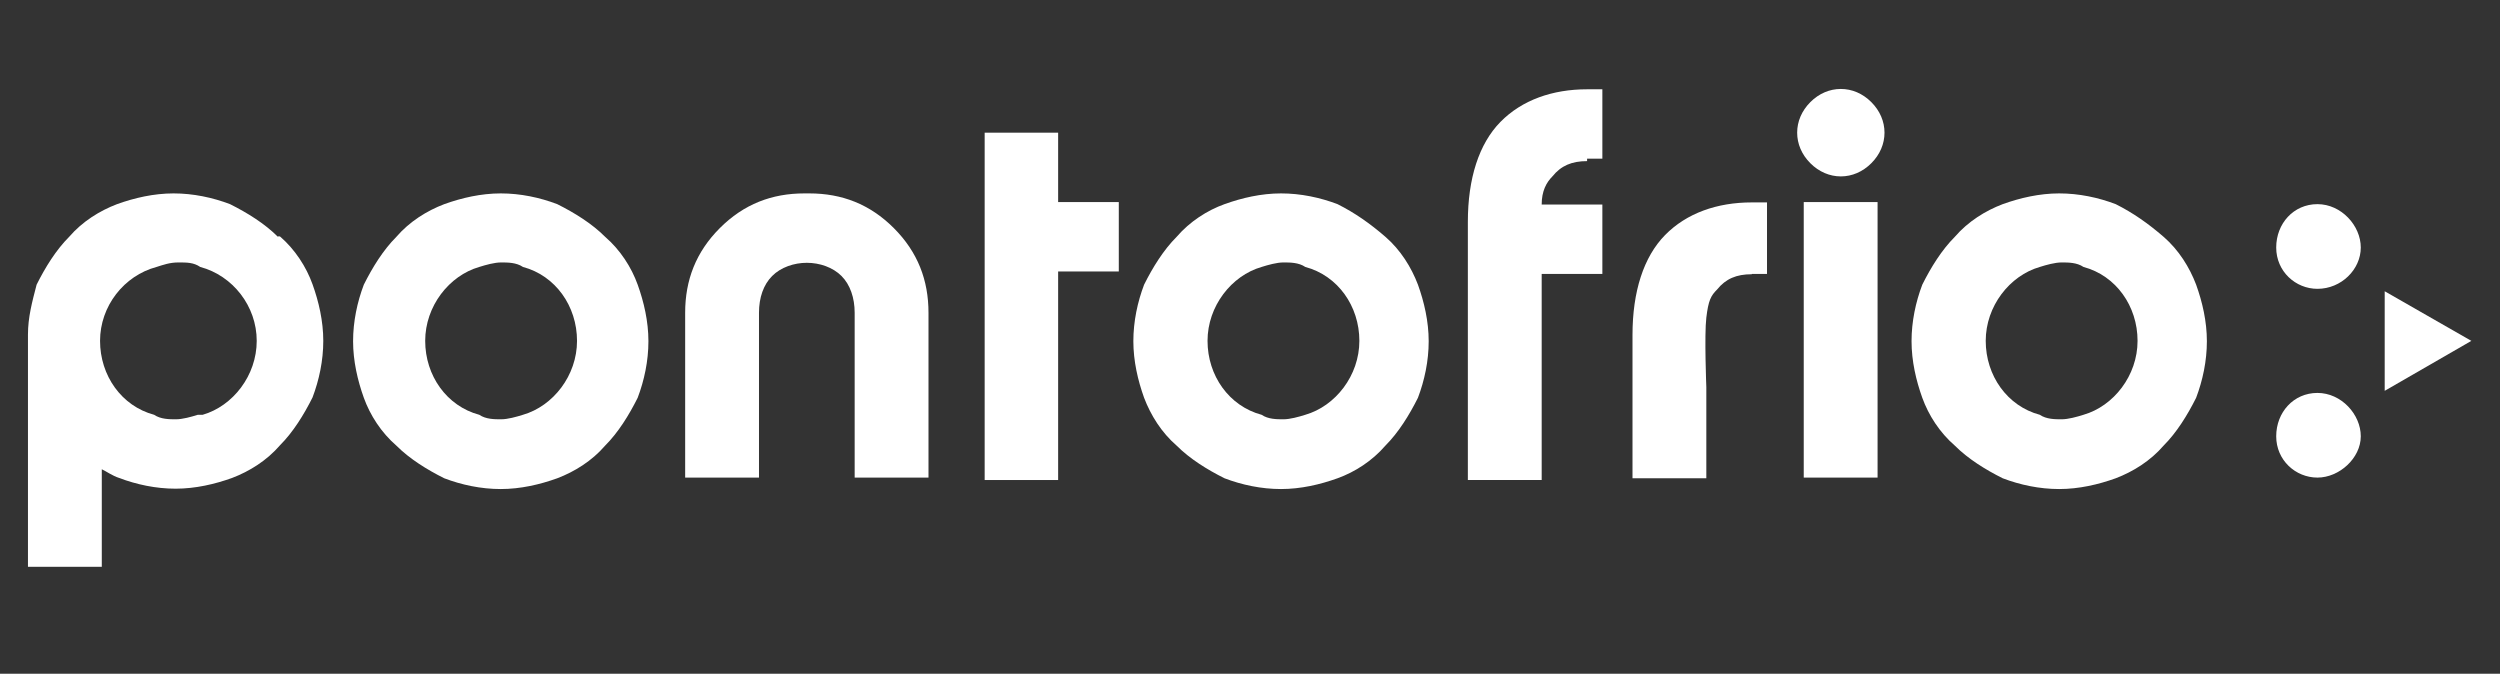
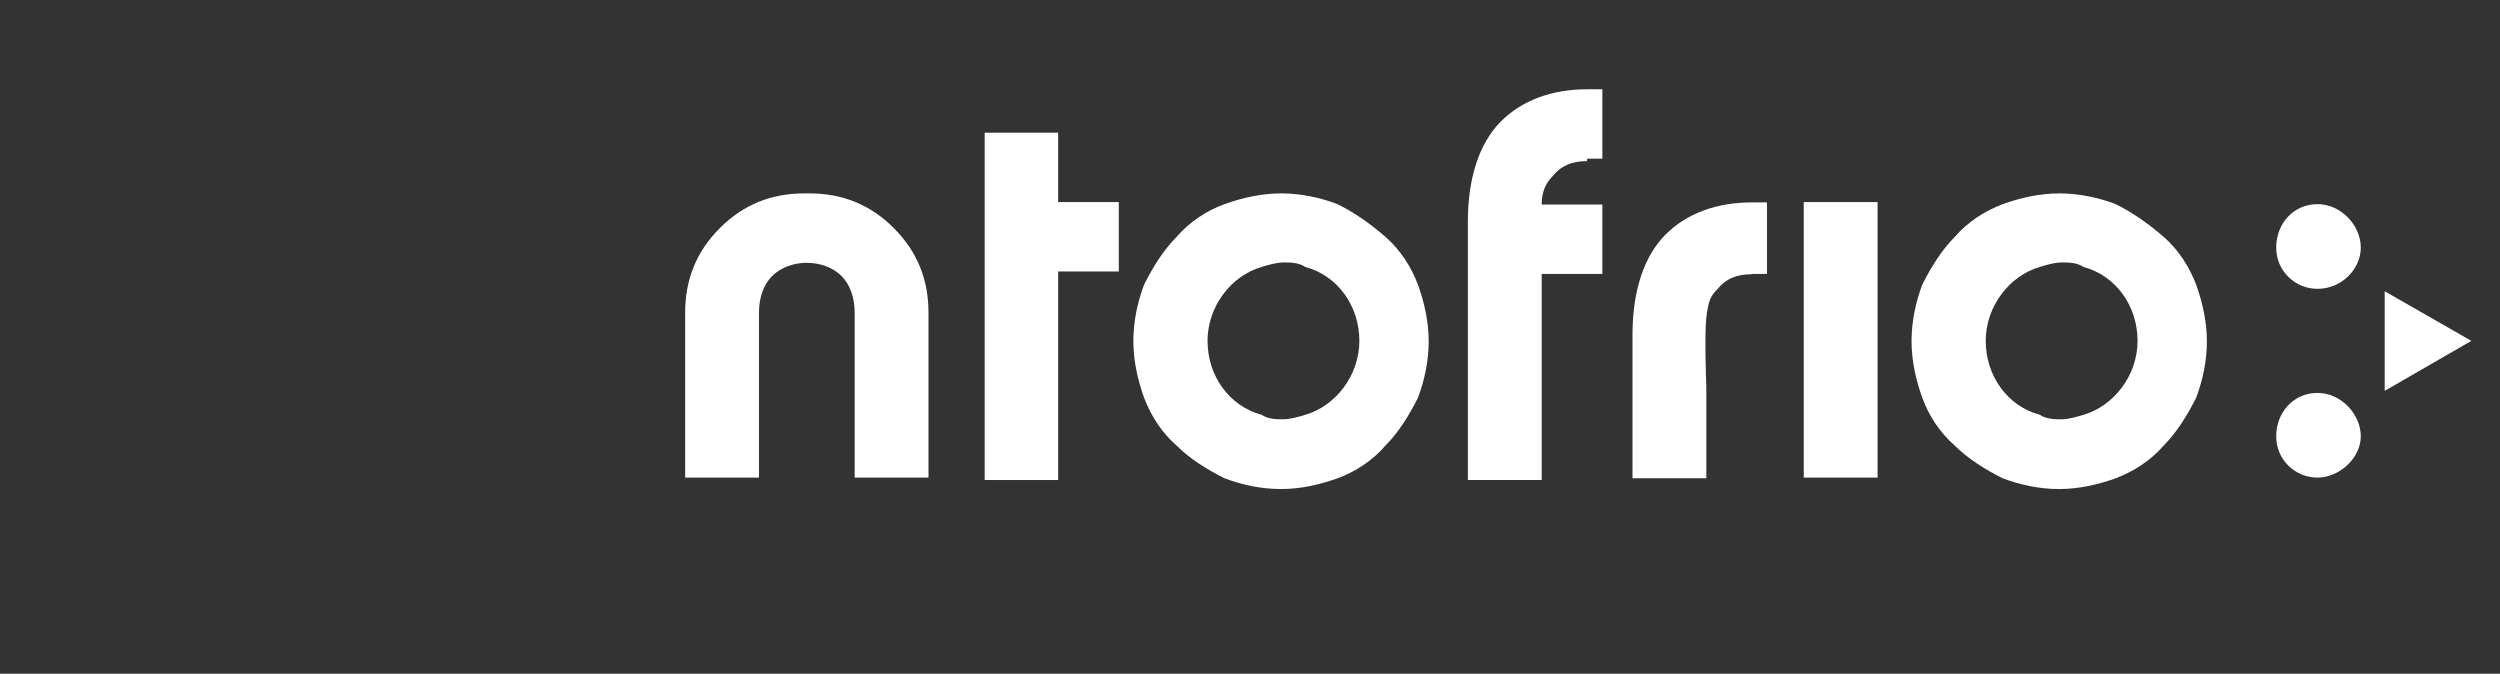
<svg xmlns="http://www.w3.org/2000/svg" width="141" height="38" viewBox="0 0 141 38" fill="none">
  <rect x="0" y="0" width="141" height="38" fill="#333333" stroke="none" />
  <path d="M45.74 10.908H45.368C43.531 10.908 41.947 11.514 40.598 12.865C39.249 14.215 38.643 15.8 38.643 17.64V26.936H42.807V17.64C42.807 16.779 43.062 16.055 43.55 15.565C44.039 15.076 44.782 14.822 45.505 14.822C46.229 14.822 46.972 15.076 47.46 15.565C47.949 16.055 48.203 16.798 48.203 17.64V26.936H52.367V17.64C52.367 15.8 51.761 14.215 50.412 12.865C49.063 11.514 47.48 10.908 45.642 10.908H45.76H45.74Z" fill="white" />
  <path d="M59.679 7.483H55.535V27.073H59.679V15.311H63.1V11.397H59.679V7.483Z" fill="white" />
  <path d="M79.972 16.055C79.6 15.076 78.994 14.098 78.134 13.354C77.274 12.61 76.414 12.003 75.436 11.514C74.459 11.142 73.364 10.908 72.25 10.908C71.135 10.908 70.04 11.162 69.063 11.514C68.085 11.866 67.108 12.493 66.365 13.354C65.622 14.098 65.016 15.076 64.527 16.055C64.156 17.033 63.921 18.129 63.921 19.245C63.921 20.36 64.175 21.456 64.527 22.435C64.899 23.413 65.505 24.392 66.365 25.136C67.108 25.879 68.085 26.486 69.063 26.975C70.04 27.347 71.135 27.582 72.25 27.582C73.364 27.582 74.459 27.327 75.436 26.975C76.414 26.623 77.391 25.997 78.134 25.136C78.877 24.392 79.483 23.413 79.972 22.435C80.343 21.456 80.578 20.36 80.578 19.245C80.578 18.129 80.324 17.033 79.972 16.055ZM73.618 23.394C73.247 23.511 72.758 23.648 72.386 23.648C72.015 23.648 71.526 23.648 71.155 23.394C69.317 22.904 68.105 21.182 68.105 19.225C68.105 17.268 69.454 15.546 71.155 15.056C71.526 14.939 72.015 14.802 72.386 14.802C72.758 14.802 73.247 14.802 73.618 15.056C75.456 15.546 76.668 17.268 76.668 19.225C76.668 21.182 75.319 22.904 73.618 23.394Z" fill="white" />
-   <path d="M34.127 13.354C33.384 12.61 32.407 12.003 31.429 11.514C30.452 11.142 29.357 10.908 28.243 10.908C27.128 10.908 26.034 11.162 25.056 11.514C24.079 11.886 23.101 12.493 22.358 13.354C21.615 14.098 21.009 15.076 20.52 16.055C20.149 17.033 19.914 18.129 19.914 19.245C19.914 20.36 20.169 21.456 20.52 22.435C20.872 23.413 21.498 24.392 22.358 25.136C23.101 25.879 24.079 26.486 25.056 26.975C26.034 27.347 27.128 27.582 28.243 27.582C29.357 27.582 30.452 27.327 31.429 26.975C32.407 26.603 33.384 25.997 34.127 25.136C34.87 24.392 35.476 23.413 35.965 22.435C36.336 21.456 36.571 20.36 36.571 19.245C36.571 18.129 36.317 17.033 35.965 16.055C35.613 15.076 34.987 14.098 34.127 13.354ZM29.494 23.394C29.122 23.511 28.634 23.648 28.262 23.648C27.891 23.648 27.402 23.648 27.031 23.394C25.193 22.904 23.981 21.182 23.981 19.225C23.981 17.268 25.33 15.546 27.031 15.056C27.402 14.939 27.891 14.802 28.262 14.802C28.634 14.802 29.122 14.802 29.494 15.056C31.332 15.546 32.544 17.268 32.544 19.225C32.544 21.182 31.195 22.904 29.494 23.394Z" fill="white" />
-   <path d="M15.672 13.354C14.929 12.61 13.952 12.003 12.974 11.514C11.997 11.142 10.902 10.908 9.788 10.908C8.673 10.908 7.578 11.162 6.601 11.514C5.623 11.886 4.646 12.493 3.903 13.354C3.16 14.098 2.554 15.076 2.065 16.055C1.811 17.033 1.577 17.894 1.577 18.873V31.966H5.741V26.466C5.995 26.584 6.347 26.838 6.718 26.956C7.696 27.327 8.79 27.562 9.905 27.562C11.019 27.562 12.114 27.308 13.091 26.956C14.069 26.584 15.046 25.977 15.789 25.116C16.532 24.372 17.138 23.394 17.627 22.415C17.998 21.437 18.233 20.341 18.233 19.225C18.233 18.11 17.979 17.014 17.627 16.035C17.275 15.056 16.65 14.078 15.789 13.334H15.672V13.354ZM11.156 23.394C10.785 23.511 10.296 23.648 9.924 23.648C9.553 23.648 9.064 23.648 8.693 23.394C6.855 22.904 5.643 21.182 5.643 19.225C5.643 17.268 6.992 15.546 8.83 15.056C9.201 14.939 9.572 14.802 10.061 14.802C10.55 14.802 10.921 14.802 11.293 15.056C13.131 15.546 14.479 17.268 14.479 19.225C14.479 21.182 13.131 22.904 11.43 23.394H11.176H11.156Z" fill="white" />
  <path d="M89.512 8.95H90.373V5.036H89.512C87.557 5.036 85.837 5.643 84.625 6.876C83.413 8.109 82.787 10.066 82.787 12.512V27.073H86.951V15.448H90.373V11.534H86.951C86.951 10.79 87.205 10.301 87.557 9.948C88.046 9.342 88.652 9.087 89.512 9.087V8.97V8.95Z" fill="white" />
  <path d="M98.799 15.448H99.659V11.416H98.799C96.844 11.416 95.123 12.023 93.911 13.256C92.699 14.489 92.073 16.446 92.073 18.892V26.975H96.237V21.828C96.237 21.828 96.12 18.892 96.237 17.914C96.355 16.935 96.492 16.681 96.844 16.329C97.332 15.722 97.938 15.467 98.799 15.467V15.448Z" fill="white" />
-   <path d="M102.103 9.205C101.614 8.716 101.36 8.109 101.36 7.483C101.36 6.856 101.614 6.25 102.103 5.76C102.591 5.271 103.197 5.017 103.823 5.017C104.449 5.017 105.055 5.271 105.543 5.76C106.032 6.25 106.286 6.856 106.286 7.483C106.286 8.109 106.032 8.716 105.543 9.205C105.055 9.694 104.449 9.949 103.823 9.949C103.197 9.949 102.591 9.694 102.103 9.205Z" fill="white" />
  <path d="M101.731 11.397H105.895V26.936H101.731V11.397Z" fill="white" />
  <path d="M123.862 16.055C123.49 15.076 122.884 14.098 122.024 13.354C121.164 12.61 120.304 12.003 119.326 11.514C118.349 11.142 117.254 10.908 116.139 10.908C115.025 10.908 113.93 11.162 112.953 11.514C111.975 11.886 110.998 12.493 110.255 13.354C109.512 14.098 108.906 15.076 108.417 16.055C108.046 17.033 107.811 18.129 107.811 19.245C107.811 20.36 108.065 21.456 108.417 22.435C108.769 23.413 109.395 24.392 110.255 25.136C110.998 25.879 111.975 26.486 112.953 26.975C113.93 27.347 115.025 27.582 116.139 27.582C117.254 27.582 118.349 27.327 119.326 26.975C120.304 26.603 121.281 25.997 122.024 25.136C122.767 24.392 123.373 23.413 123.862 22.435C124.233 21.456 124.468 20.36 124.468 19.245C124.468 18.129 124.214 17.033 123.862 16.055ZM117.508 23.394C117.136 23.511 116.648 23.648 116.276 23.648C115.905 23.648 115.416 23.648 115.045 23.394C113.207 22.904 111.995 21.182 111.995 19.225C111.995 17.268 113.344 15.546 115.045 15.056C115.416 14.939 115.905 14.802 116.276 14.802C116.648 14.802 117.136 14.802 117.508 15.056C119.346 15.546 120.558 17.268 120.558 19.225C120.558 21.182 119.209 22.904 117.508 23.394Z" fill="white" />
  <path d="M139.384 19.225L134.497 16.427V22.043L139.384 19.225L134.497 16.427V22.043L139.384 19.225Z" fill="white" />
  <path d="M130.704 16.29C132.053 16.29 133.148 15.194 133.148 13.96C133.148 12.728 132.053 11.514 130.704 11.514C129.355 11.514 128.378 12.61 128.378 13.96C128.378 15.311 129.472 16.29 130.704 16.29Z" fill="white" />
  <path d="M130.704 22.161C129.355 22.161 128.378 23.257 128.378 24.607C128.378 25.957 129.472 26.936 130.704 26.936C131.936 26.936 133.148 25.84 133.148 24.607C133.148 23.374 132.053 22.161 130.704 22.161Z" fill="white" />
</svg>